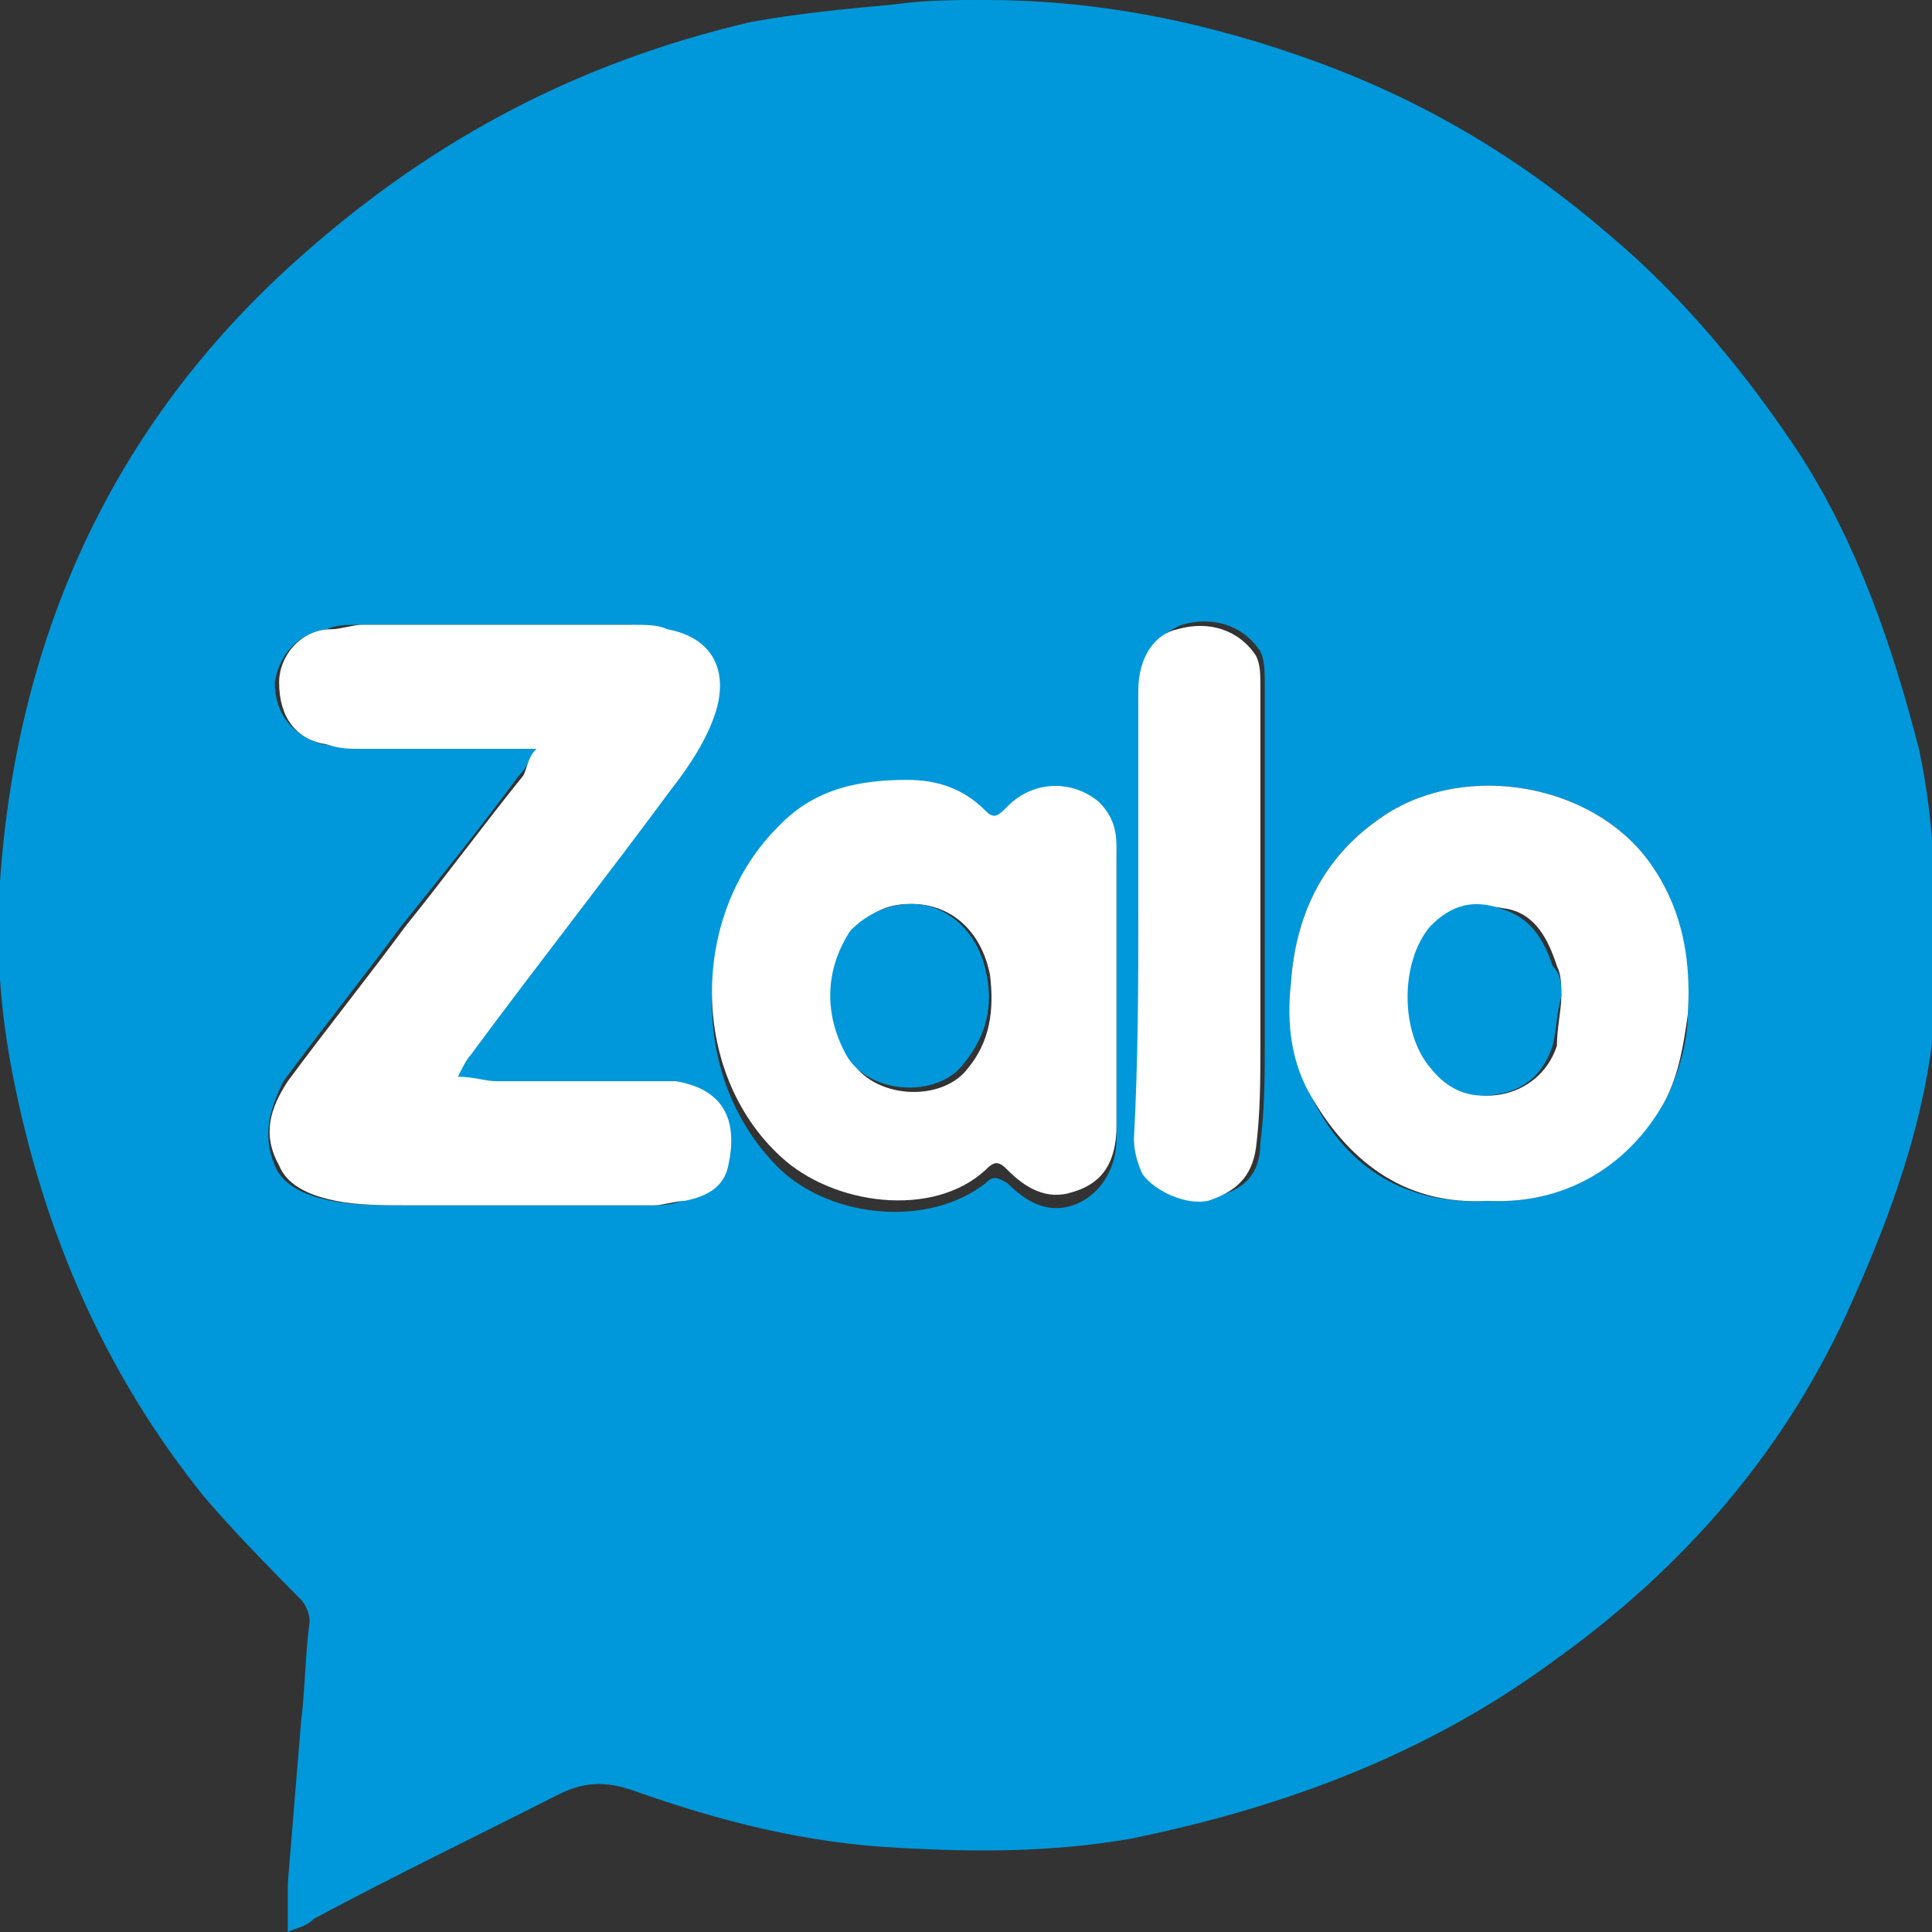
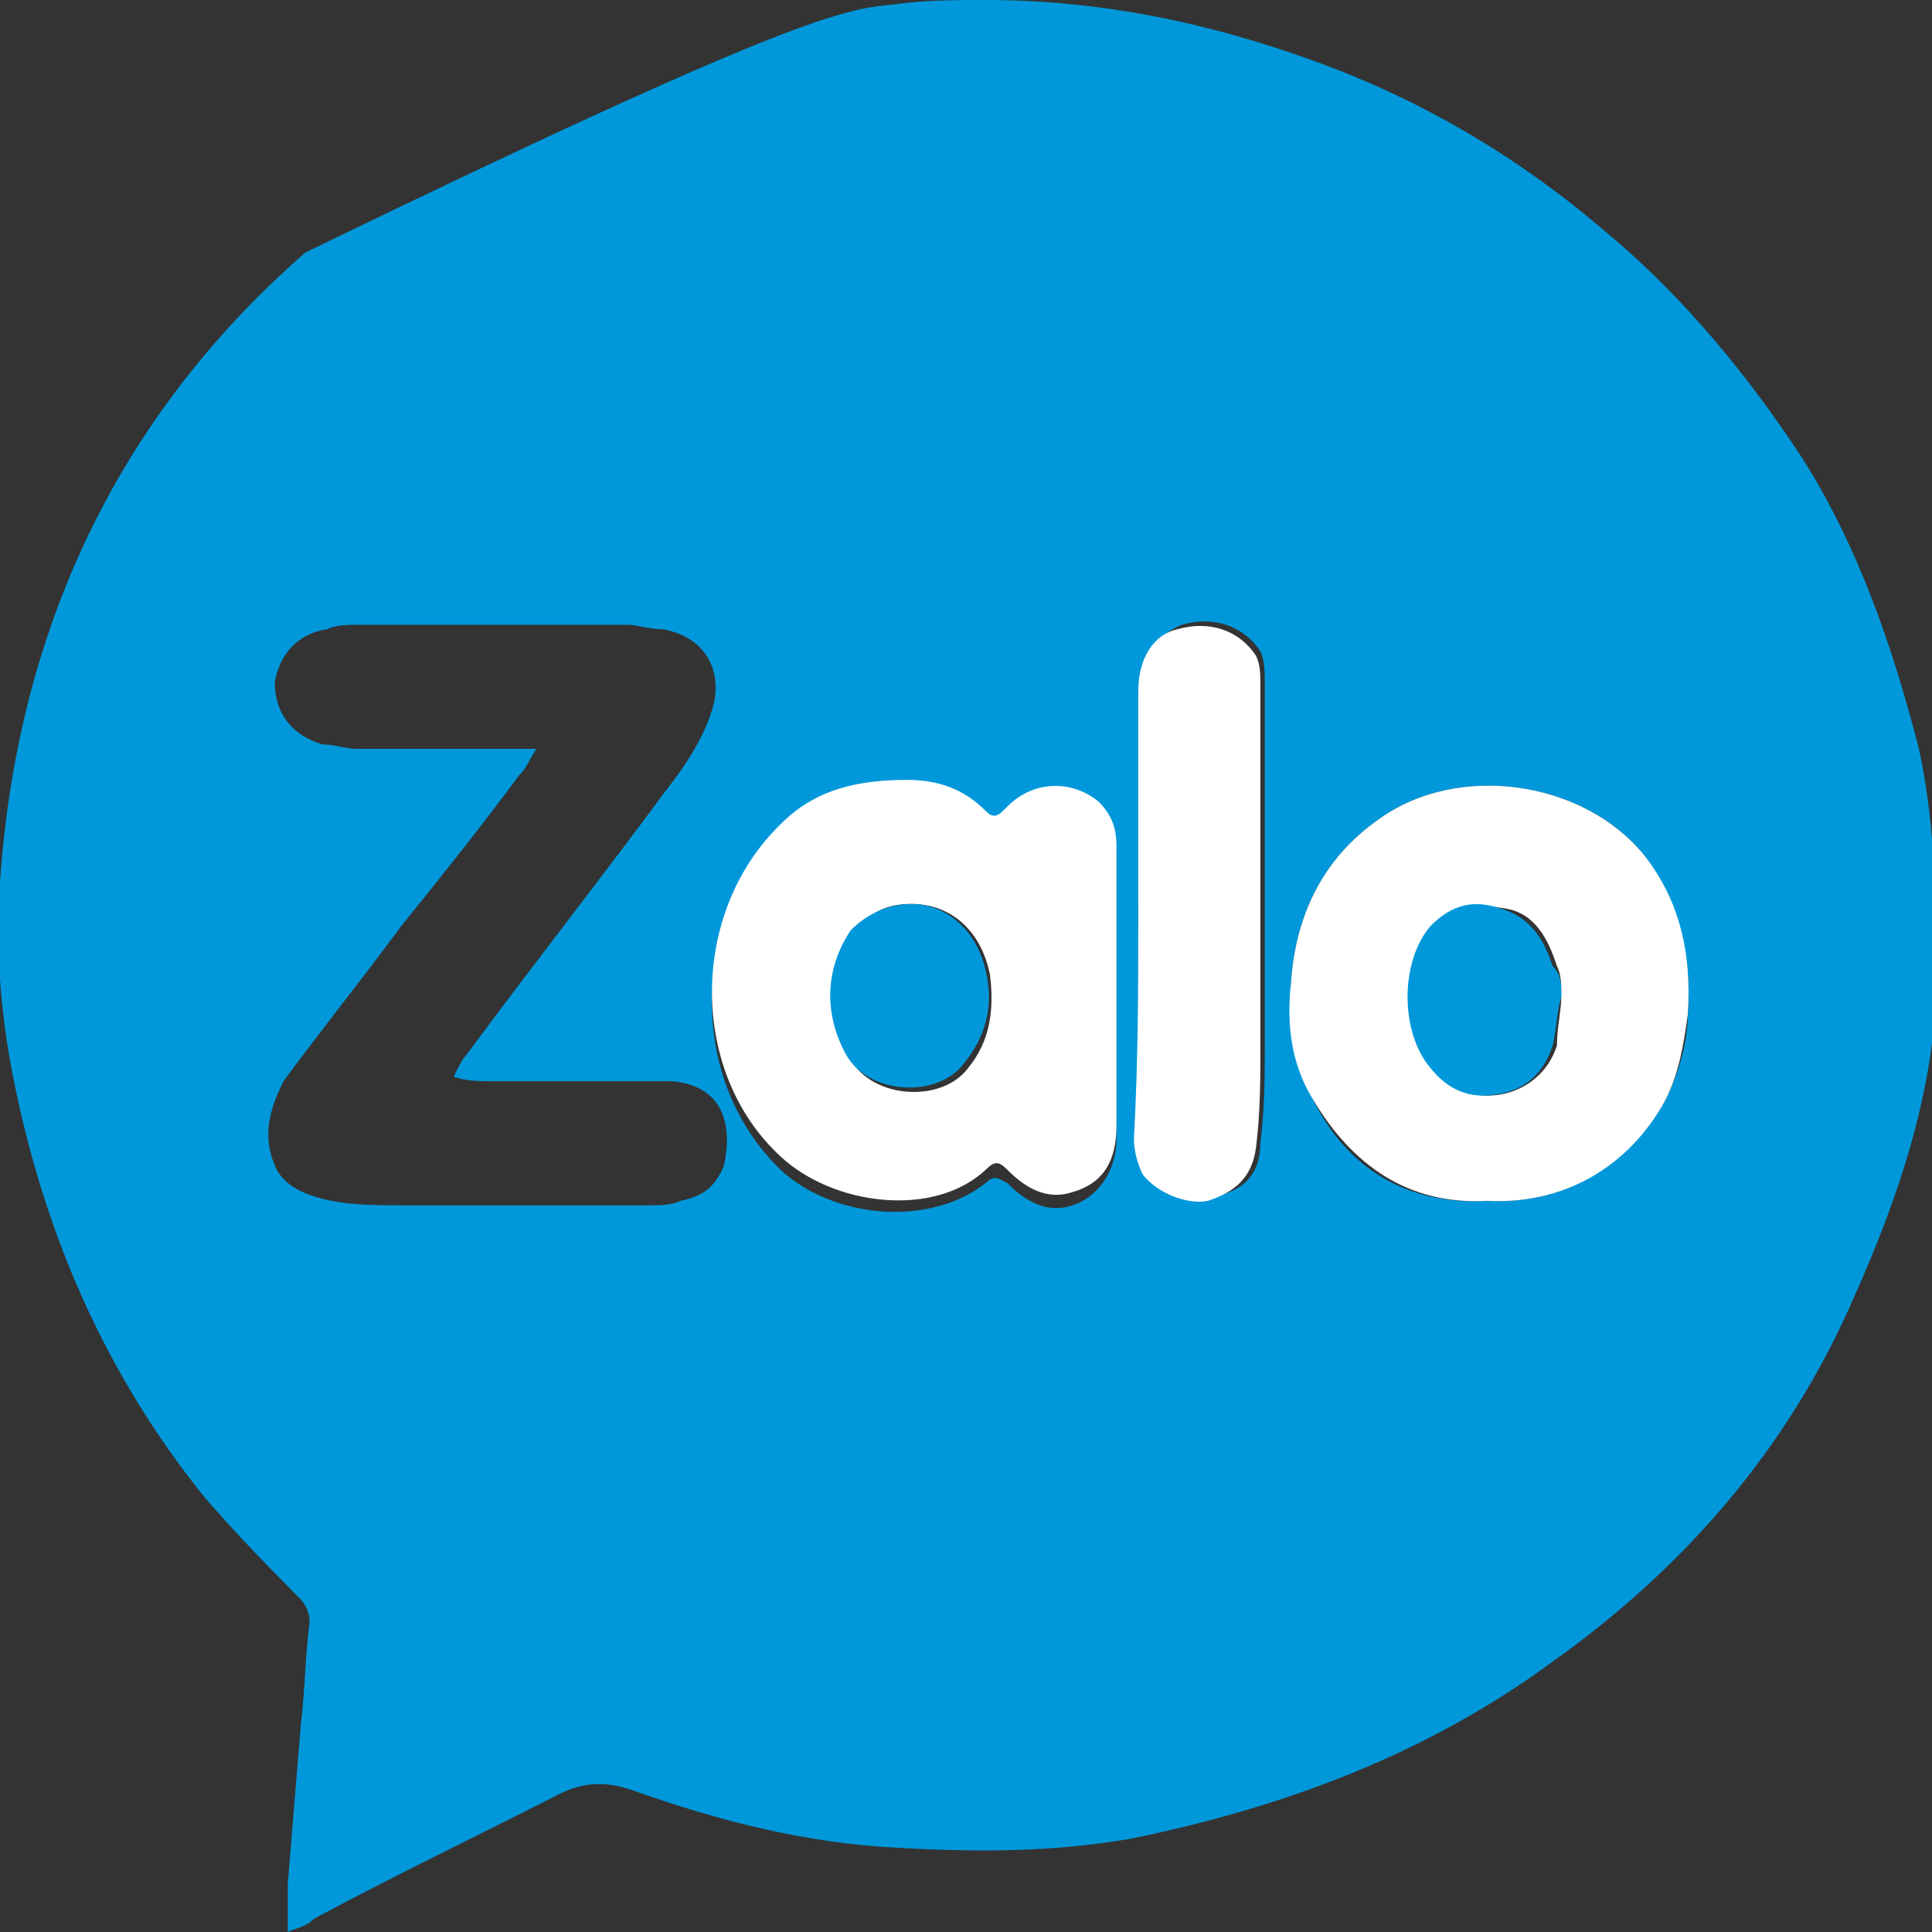
<svg xmlns="http://www.w3.org/2000/svg" width="36" height="36" viewBox="0 0 36 36" fill="none">
  <rect x="0" y="0" width="36" height="36" fill="#333333" stroke="none" />
  <g clip-path="url(#clip0_17_79)">
-     <path d="M5.363 36C5.363 35.67 5.363 35.34 5.363 35.092C5.445 34.101 5.526 33.11 5.607 32.119C5.688 31.459 5.688 30.798 5.77 30.22C5.77 30.055 5.688 29.89 5.607 29.807C4.957 29.147 4.388 28.569 3.819 27.908C1.95 25.596 0.813 22.954 0.244 20.064C-4.35393e-05 18.826 -0.081 17.67 -4.35337e-05 16.431C0.325 11.725 2.194 7.761 5.688 4.706C8.126 2.56 10.808 1.156 13.977 0.413C14.871 0.248 15.765 0.165 16.659 0.083C17.228 0 17.797 0 18.366 0C20.479 0 22.51 0.413 24.542 1.156C26.573 1.899 28.361 2.972 29.986 4.376C31.368 5.532 32.587 7.018 33.562 8.505C34.618 10.156 35.269 12.055 35.756 13.954C36.081 15.44 36.081 17.009 36.081 18.495C36 20.477 35.35 22.376 34.537 24.193C33.318 27 31.368 29.229 28.93 30.963C26.573 32.697 23.892 33.688 21.047 34.266C19.585 34.514 18.203 34.514 16.74 34.431C15.034 34.349 13.409 33.936 11.783 33.358C11.296 33.193 10.889 33.193 10.402 33.44C8.939 34.184 7.395 34.927 5.851 35.752C5.688 35.917 5.526 35.917 5.363 36ZM9.995 13.954C9.833 14.202 9.833 14.284 9.67 14.45C8.939 15.44 8.208 16.349 7.476 17.257C6.745 18.248 6.013 19.156 5.282 20.147C5.038 20.642 4.876 21.138 5.12 21.716C5.282 22.128 5.77 22.294 6.176 22.376C6.582 22.459 7.07 22.459 7.476 22.459C9.02 22.459 10.564 22.459 12.108 22.459C12.271 22.459 12.515 22.459 12.677 22.376C13.084 22.294 13.327 22.128 13.49 21.716C13.652 20.973 13.49 20.229 12.515 20.147C12.433 20.147 12.271 20.147 12.19 20.147C11.214 20.147 10.158 20.147 9.183 20.147C8.939 20.147 8.695 20.147 8.451 20.064C8.533 19.899 8.614 19.734 8.695 19.651C9.914 18 11.214 16.349 12.433 14.697C12.758 14.284 13.084 13.789 13.246 13.294C13.49 12.633 13.246 11.89 12.352 11.725C12.108 11.725 11.864 11.642 11.702 11.642C9.995 11.642 8.37 11.642 6.664 11.642C6.501 11.642 6.257 11.642 6.095 11.725C5.526 11.807 5.201 12.22 5.12 12.716C5.12 13.294 5.445 13.706 6.013 13.872C6.257 13.872 6.42 13.954 6.664 13.954C7.639 13.954 8.614 13.954 9.589 13.954C9.752 13.954 9.833 13.954 9.995 13.954ZM20.804 18.495C20.804 17.67 20.804 16.844 20.804 16.018C20.804 15.688 20.722 15.358 20.479 15.193C19.991 14.697 19.26 14.697 18.772 15.275C18.609 15.44 18.528 15.44 18.366 15.358C17.959 15.027 17.472 14.862 16.903 14.78C16.009 14.697 15.196 14.945 14.546 15.605C12.84 17.257 12.84 20.147 14.546 21.798C15.521 22.706 17.309 22.872 18.366 22.046C18.528 21.881 18.609 21.963 18.772 22.046C19.097 22.376 19.503 22.624 19.991 22.459C20.479 22.294 20.804 21.798 20.804 21.22C20.804 20.147 20.804 19.321 20.804 18.495ZM27.711 22.376C29.418 22.459 30.474 21.468 31.043 20.477C31.287 19.982 31.449 19.404 31.449 18.908C31.53 17.835 31.287 16.844 30.637 15.936C29.499 14.532 27.142 14.202 25.679 15.275C24.623 16.018 24.135 17.092 24.054 18.33C24.054 19.073 24.135 19.817 24.46 20.477C25.111 21.798 26.248 22.459 27.711 22.376ZM21.21 17.009C21.21 18.413 21.21 19.817 21.21 21.138C21.21 21.385 21.21 21.633 21.372 21.798C21.535 22.211 22.185 22.376 22.591 22.294C23.16 22.211 23.485 21.881 23.485 21.303C23.567 20.642 23.567 20.064 23.567 19.404C23.567 17.174 23.567 14.945 23.567 12.716C23.567 12.55 23.567 12.303 23.485 12.138C23.16 11.642 22.591 11.477 22.023 11.642C21.616 11.807 21.291 12.138 21.291 12.798C21.291 14.202 21.21 15.605 21.21 17.009Z" fill="#0098DA" />
-     <path d="M9.995 13.954C9.833 13.954 9.752 13.954 9.67 13.954C8.695 13.954 7.72 13.954 6.745 13.954C6.501 13.954 6.339 13.954 6.095 13.872C5.526 13.789 5.201 13.376 5.201 12.716C5.201 12.22 5.607 11.725 6.176 11.725C6.339 11.725 6.582 11.642 6.745 11.642C8.451 11.642 10.077 11.642 11.783 11.642C12.027 11.642 12.271 11.642 12.433 11.725C13.327 11.89 13.571 12.55 13.327 13.294C13.165 13.789 12.84 14.284 12.515 14.697C11.296 16.349 9.995 18 8.776 19.651C8.695 19.734 8.614 19.899 8.533 20.064C8.858 20.064 9.02 20.147 9.264 20.147C10.239 20.147 11.296 20.147 12.271 20.147C12.352 20.147 12.515 20.147 12.596 20.147C13.571 20.312 13.734 20.973 13.571 21.716C13.49 22.128 13.165 22.294 12.758 22.376C12.596 22.376 12.352 22.459 12.19 22.459C10.646 22.459 9.102 22.459 7.558 22.459C7.151 22.459 6.664 22.459 6.257 22.376C5.851 22.294 5.363 22.128 5.201 21.716C4.876 21.138 5.038 20.642 5.363 20.147C6.095 19.156 6.826 18.248 7.558 17.257C8.289 16.349 9.02 15.358 9.752 14.45C9.833 14.284 9.833 14.119 9.995 13.954Z" fill="white" />
+     <path d="M5.363 36C5.363 35.67 5.363 35.34 5.363 35.092C5.445 34.101 5.526 33.11 5.607 32.119C5.688 31.459 5.688 30.798 5.77 30.22C5.77 30.055 5.688 29.89 5.607 29.807C4.957 29.147 4.388 28.569 3.819 27.908C1.95 25.596 0.813 22.954 0.244 20.064C-4.35393e-05 18.826 -0.081 17.67 -4.35337e-05 16.431C0.325 11.725 2.194 7.761 5.688 4.706C14.871 0.248 15.765 0.165 16.659 0.083C17.228 0 17.797 0 18.366 0C20.479 0 22.51 0.413 24.542 1.156C26.573 1.899 28.361 2.972 29.986 4.376C31.368 5.532 32.587 7.018 33.562 8.505C34.618 10.156 35.269 12.055 35.756 13.954C36.081 15.44 36.081 17.009 36.081 18.495C36 20.477 35.35 22.376 34.537 24.193C33.318 27 31.368 29.229 28.93 30.963C26.573 32.697 23.892 33.688 21.047 34.266C19.585 34.514 18.203 34.514 16.74 34.431C15.034 34.349 13.409 33.936 11.783 33.358C11.296 33.193 10.889 33.193 10.402 33.44C8.939 34.184 7.395 34.927 5.851 35.752C5.688 35.917 5.526 35.917 5.363 36ZM9.995 13.954C9.833 14.202 9.833 14.284 9.67 14.45C8.939 15.44 8.208 16.349 7.476 17.257C6.745 18.248 6.013 19.156 5.282 20.147C5.038 20.642 4.876 21.138 5.12 21.716C5.282 22.128 5.77 22.294 6.176 22.376C6.582 22.459 7.07 22.459 7.476 22.459C9.02 22.459 10.564 22.459 12.108 22.459C12.271 22.459 12.515 22.459 12.677 22.376C13.084 22.294 13.327 22.128 13.49 21.716C13.652 20.973 13.49 20.229 12.515 20.147C12.433 20.147 12.271 20.147 12.19 20.147C11.214 20.147 10.158 20.147 9.183 20.147C8.939 20.147 8.695 20.147 8.451 20.064C8.533 19.899 8.614 19.734 8.695 19.651C9.914 18 11.214 16.349 12.433 14.697C12.758 14.284 13.084 13.789 13.246 13.294C13.49 12.633 13.246 11.89 12.352 11.725C12.108 11.725 11.864 11.642 11.702 11.642C9.995 11.642 8.37 11.642 6.664 11.642C6.501 11.642 6.257 11.642 6.095 11.725C5.526 11.807 5.201 12.22 5.12 12.716C5.12 13.294 5.445 13.706 6.013 13.872C6.257 13.872 6.42 13.954 6.664 13.954C7.639 13.954 8.614 13.954 9.589 13.954C9.752 13.954 9.833 13.954 9.995 13.954ZM20.804 18.495C20.804 17.67 20.804 16.844 20.804 16.018C20.804 15.688 20.722 15.358 20.479 15.193C19.991 14.697 19.26 14.697 18.772 15.275C18.609 15.44 18.528 15.44 18.366 15.358C17.959 15.027 17.472 14.862 16.903 14.78C16.009 14.697 15.196 14.945 14.546 15.605C12.84 17.257 12.84 20.147 14.546 21.798C15.521 22.706 17.309 22.872 18.366 22.046C18.528 21.881 18.609 21.963 18.772 22.046C19.097 22.376 19.503 22.624 19.991 22.459C20.479 22.294 20.804 21.798 20.804 21.22C20.804 20.147 20.804 19.321 20.804 18.495ZM27.711 22.376C29.418 22.459 30.474 21.468 31.043 20.477C31.287 19.982 31.449 19.404 31.449 18.908C31.53 17.835 31.287 16.844 30.637 15.936C29.499 14.532 27.142 14.202 25.679 15.275C24.623 16.018 24.135 17.092 24.054 18.33C24.054 19.073 24.135 19.817 24.46 20.477C25.111 21.798 26.248 22.459 27.711 22.376ZM21.21 17.009C21.21 18.413 21.21 19.817 21.21 21.138C21.21 21.385 21.21 21.633 21.372 21.798C21.535 22.211 22.185 22.376 22.591 22.294C23.16 22.211 23.485 21.881 23.485 21.303C23.567 20.642 23.567 20.064 23.567 19.404C23.567 17.174 23.567 14.945 23.567 12.716C23.567 12.55 23.567 12.303 23.485 12.138C23.16 11.642 22.591 11.477 22.023 11.642C21.616 11.807 21.291 12.138 21.291 12.798C21.291 14.202 21.21 15.605 21.21 17.009Z" fill="#0098DA" />
    <path d="M20.804 18.495C20.804 19.321 20.804 20.147 20.804 20.973C20.804 21.633 20.56 22.046 19.991 22.211C19.503 22.376 19.097 22.128 18.772 21.798C18.61 21.633 18.528 21.633 18.366 21.798C17.39 22.706 15.521 22.459 14.546 21.55C12.84 19.982 12.84 17.009 14.546 15.358C15.196 14.697 16.009 14.532 16.903 14.532C17.472 14.532 17.959 14.697 18.366 15.11C18.528 15.275 18.61 15.193 18.772 15.027C19.26 14.532 19.991 14.532 20.479 14.945C20.722 15.193 20.804 15.44 20.804 15.771C20.804 16.844 20.804 17.67 20.804 18.495ZM16.984 16.844C16.497 16.844 16.172 17.009 15.928 17.422C15.521 18.165 15.44 18.991 15.847 19.734C16.253 20.477 17.553 20.56 18.041 19.899C18.447 19.404 18.528 18.826 18.447 18.165C18.284 17.339 17.716 16.844 16.984 16.844Z" fill="white" />
    <path d="M27.711 22.376C26.248 22.459 25.192 21.716 24.46 20.477C24.054 19.817 23.973 19.073 24.054 18.33C24.135 17.092 24.623 16.018 25.679 15.275C27.142 14.202 29.499 14.532 30.637 15.936C31.287 16.762 31.53 17.752 31.449 18.908C31.368 19.486 31.287 19.982 31.043 20.477C30.474 21.55 29.336 22.459 27.711 22.376ZM29.092 18.578C29.092 18.33 29.092 18.165 29.011 18C28.849 17.505 28.605 17.009 28.036 16.927C27.548 16.844 27.061 16.844 26.736 17.257C26.167 17.917 26.086 19.238 26.736 19.899C27.061 20.312 27.467 20.477 27.955 20.395C28.442 20.312 28.849 19.982 29.011 19.486C29.011 19.156 29.092 18.826 29.092 18.578Z" fill="white" />
    <path d="M21.21 17.009C21.21 15.605 21.21 14.284 21.21 12.881C21.21 12.22 21.535 11.807 21.941 11.725C22.51 11.56 23.079 11.725 23.404 12.22C23.485 12.385 23.485 12.55 23.485 12.798C23.485 15.027 23.485 17.257 23.485 19.486C23.485 20.147 23.485 20.725 23.404 21.385C23.323 21.963 22.998 22.211 22.51 22.376C22.104 22.459 21.535 22.211 21.291 21.881C21.21 21.716 21.129 21.468 21.129 21.22C21.21 19.734 21.21 18.33 21.21 17.009Z" fill="white" />
    <path d="M16.984 16.844C17.634 16.844 18.203 17.34 18.366 18.083C18.528 18.743 18.366 19.321 17.959 19.817C17.472 20.477 16.172 20.395 15.765 19.651C15.359 18.908 15.359 18.083 15.847 17.34C16.172 17.009 16.578 16.844 16.984 16.844Z" fill="#0098DA" />
    <path d="M29.093 18.578C29.011 18.826 29.011 19.156 28.93 19.486C28.767 19.982 28.442 20.312 27.873 20.395C27.386 20.477 26.98 20.312 26.654 19.899C26.086 19.238 26.086 17.917 26.654 17.257C27.061 16.844 27.467 16.762 27.955 16.927C28.524 17.092 28.767 17.505 28.93 18C29.093 18.165 29.093 18.33 29.093 18.578Z" fill="#0098DA" />
  </g>
  <defs>
    <clipPath id="clip0_17_79">
      <rect width="36" height="36" fill="white" />
    </clipPath>
  </defs>
</svg>